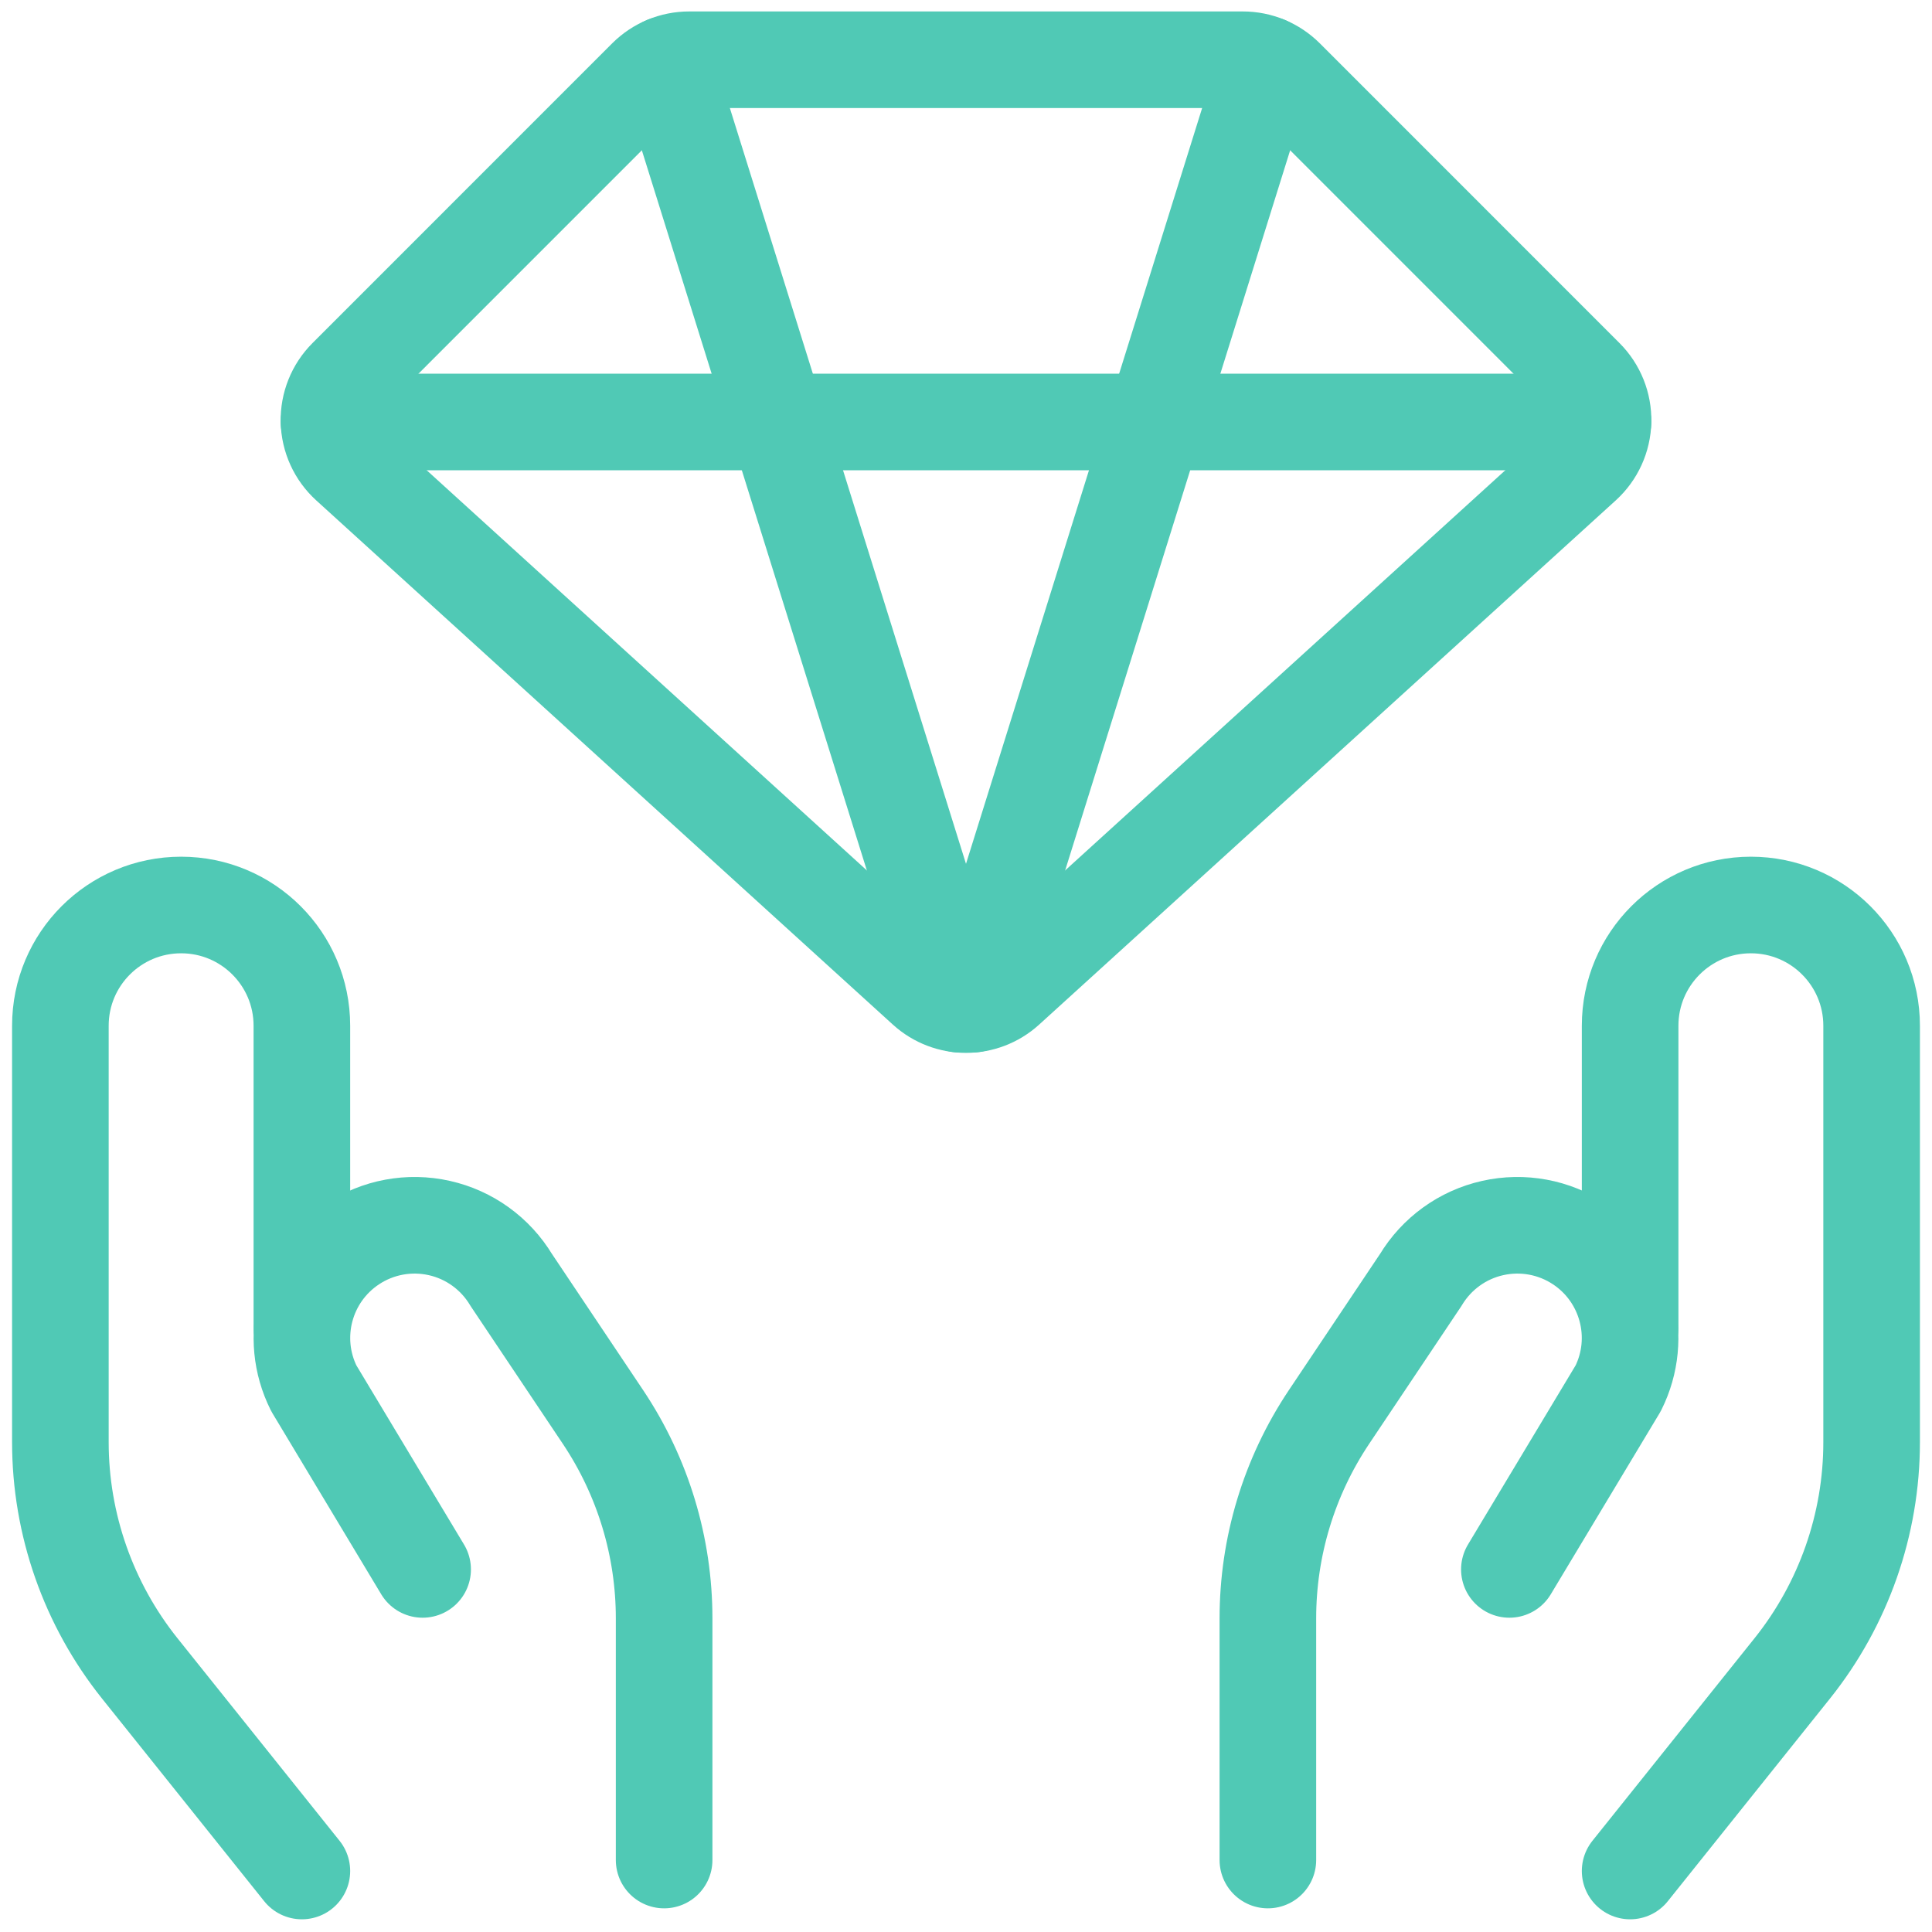
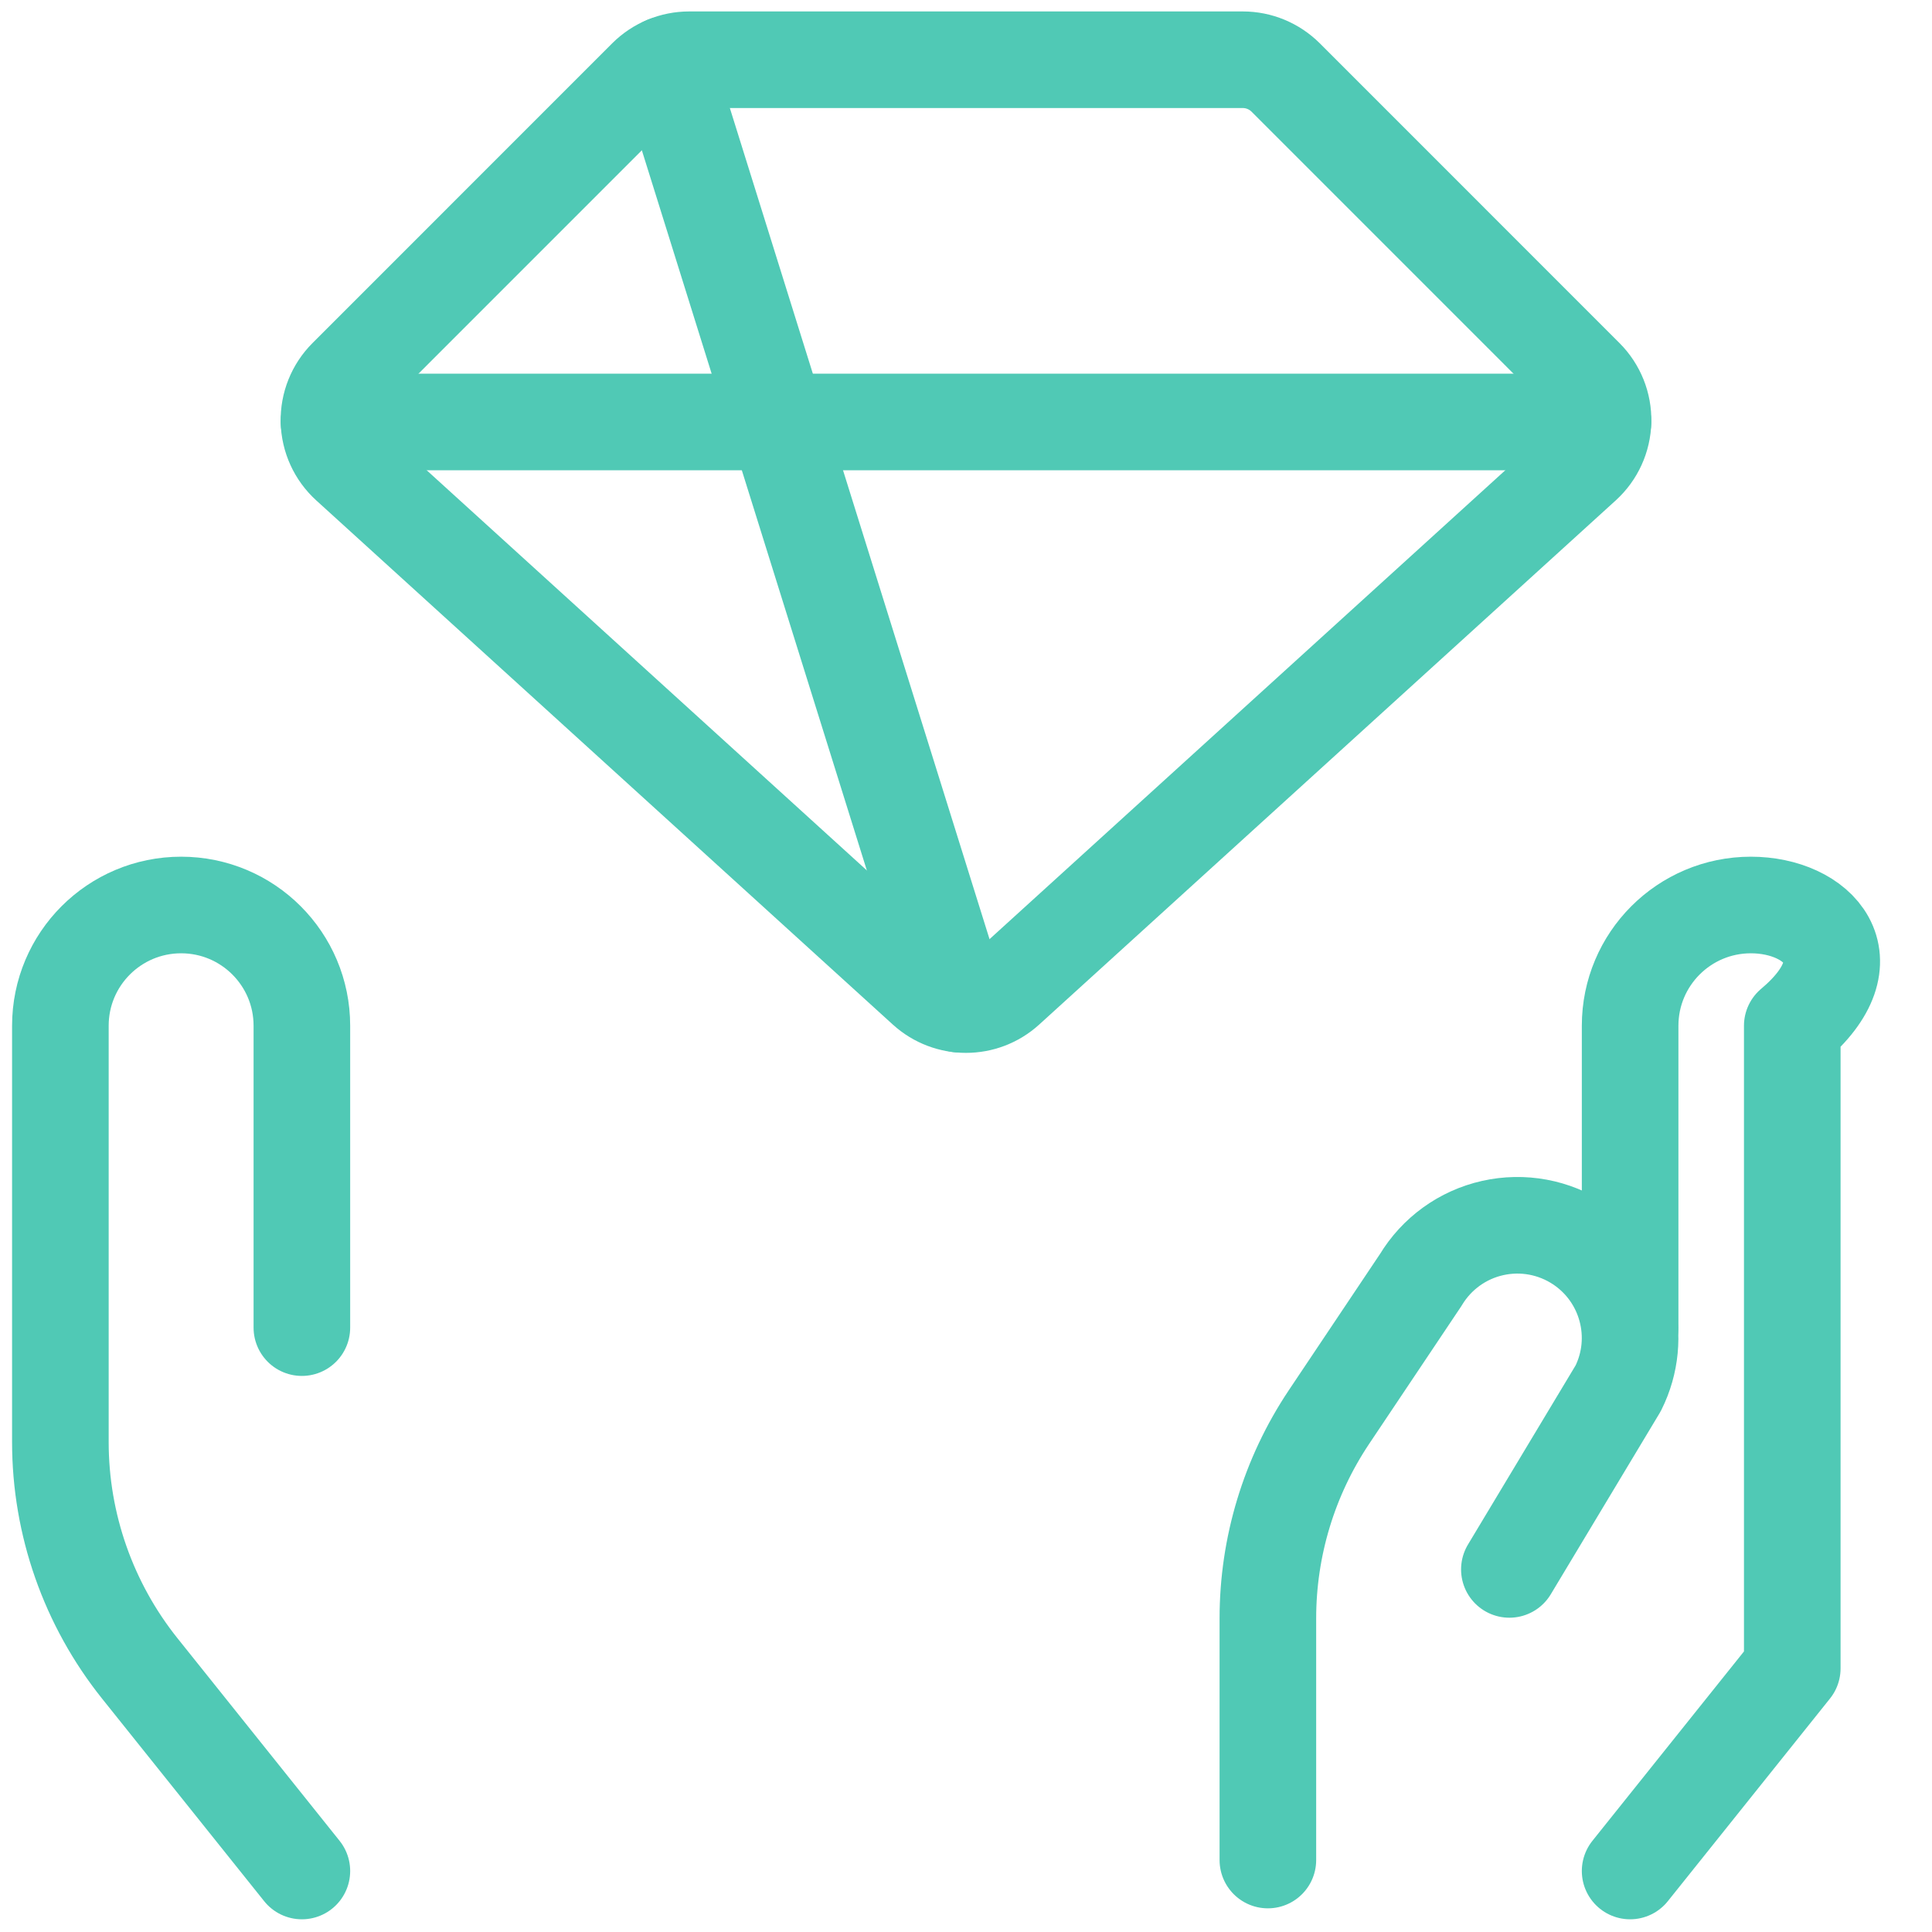
<svg xmlns="http://www.w3.org/2000/svg" width="40" height="40" viewBox="0 0 40 40" fill="none">
  <path d="M6.812 8.737H33.188" stroke="#50C9B5" stroke-width="2" stroke-linecap="round" stroke-linejoin="round" />
  <path fill-rule="evenodd" clip-rule="evenodd" d="M14.268 1.237H25.732C26.064 1.237 26.381 1.369 26.617 1.603L32.823 7.81C33.065 8.052 33.197 8.382 33.189 8.724C33.181 9.066 33.033 9.39 32.78 9.62L20.842 20.473C20.364 20.907 19.636 20.907 19.158 20.473L7.22 9.62C6.967 9.39 6.819 9.066 6.811 8.724C6.803 8.382 6.935 8.052 7.177 7.81L13.383 1.603C13.618 1.369 13.937 1.237 14.268 1.237Z" stroke="#50C9B5" stroke-width="2" stroke-linecap="round" stroke-linejoin="round" />
  <path d="M13.782 1.337L19.86 20.79" stroke="#50C9B5" stroke-width="2" stroke-linecap="round" stroke-linejoin="round" />
-   <path d="M26.218 1.337L20.14 20.79" stroke="#50C9B5" stroke-width="2" stroke-linecap="round" stroke-linejoin="round" />
  <path d="M6.25 38.737L2.893 34.542C1.83 33.212 1.25 31.56 1.25 29.857V21.237C1.25 19.856 2.369 18.737 3.75 18.737V18.737C5.131 18.737 6.25 19.856 6.25 21.237V27.487" stroke="#50C9B5" stroke-width="2" stroke-linecap="round" stroke-linejoin="round" />
-   <path d="M13.75 38.51V33.51C13.751 32.027 13.312 30.577 12.488 29.343L10.585 26.5C10.256 25.953 9.718 25.564 9.096 25.425C8.473 25.285 7.821 25.406 7.29 25.76V25.76C6.311 26.412 5.971 27.691 6.497 28.743L8.75 32.493" stroke="#50C9B5" stroke-width="2" stroke-linecap="round" stroke-linejoin="round" />
-   <path d="M33.75 38.737L37.107 34.542C38.17 33.212 38.75 31.56 38.75 29.857V21.237C38.75 19.856 37.631 18.737 36.25 18.737V18.737C34.869 18.737 33.75 19.856 33.75 21.237V27.487" stroke="#50C9B5" stroke-width="2" stroke-linecap="round" stroke-linejoin="round" />
+   <path d="M33.75 38.737L37.107 34.542V21.237C38.75 19.856 37.631 18.737 36.25 18.737V18.737C34.869 18.737 33.75 19.856 33.75 21.237V27.487" stroke="#50C9B5" stroke-width="2" stroke-linecap="round" stroke-linejoin="round" />
  <path d="M26.25 38.51V33.51C26.249 32.027 26.688 30.577 27.512 29.343L29.415 26.5C29.744 25.953 30.282 25.564 30.904 25.425C31.527 25.285 32.179 25.406 32.71 25.76V25.76C33.688 26.412 34.029 27.691 33.503 28.743L31.25 32.493" stroke="#50C9B5" stroke-width="2" stroke-linecap="round" stroke-linejoin="round" />
</svg>